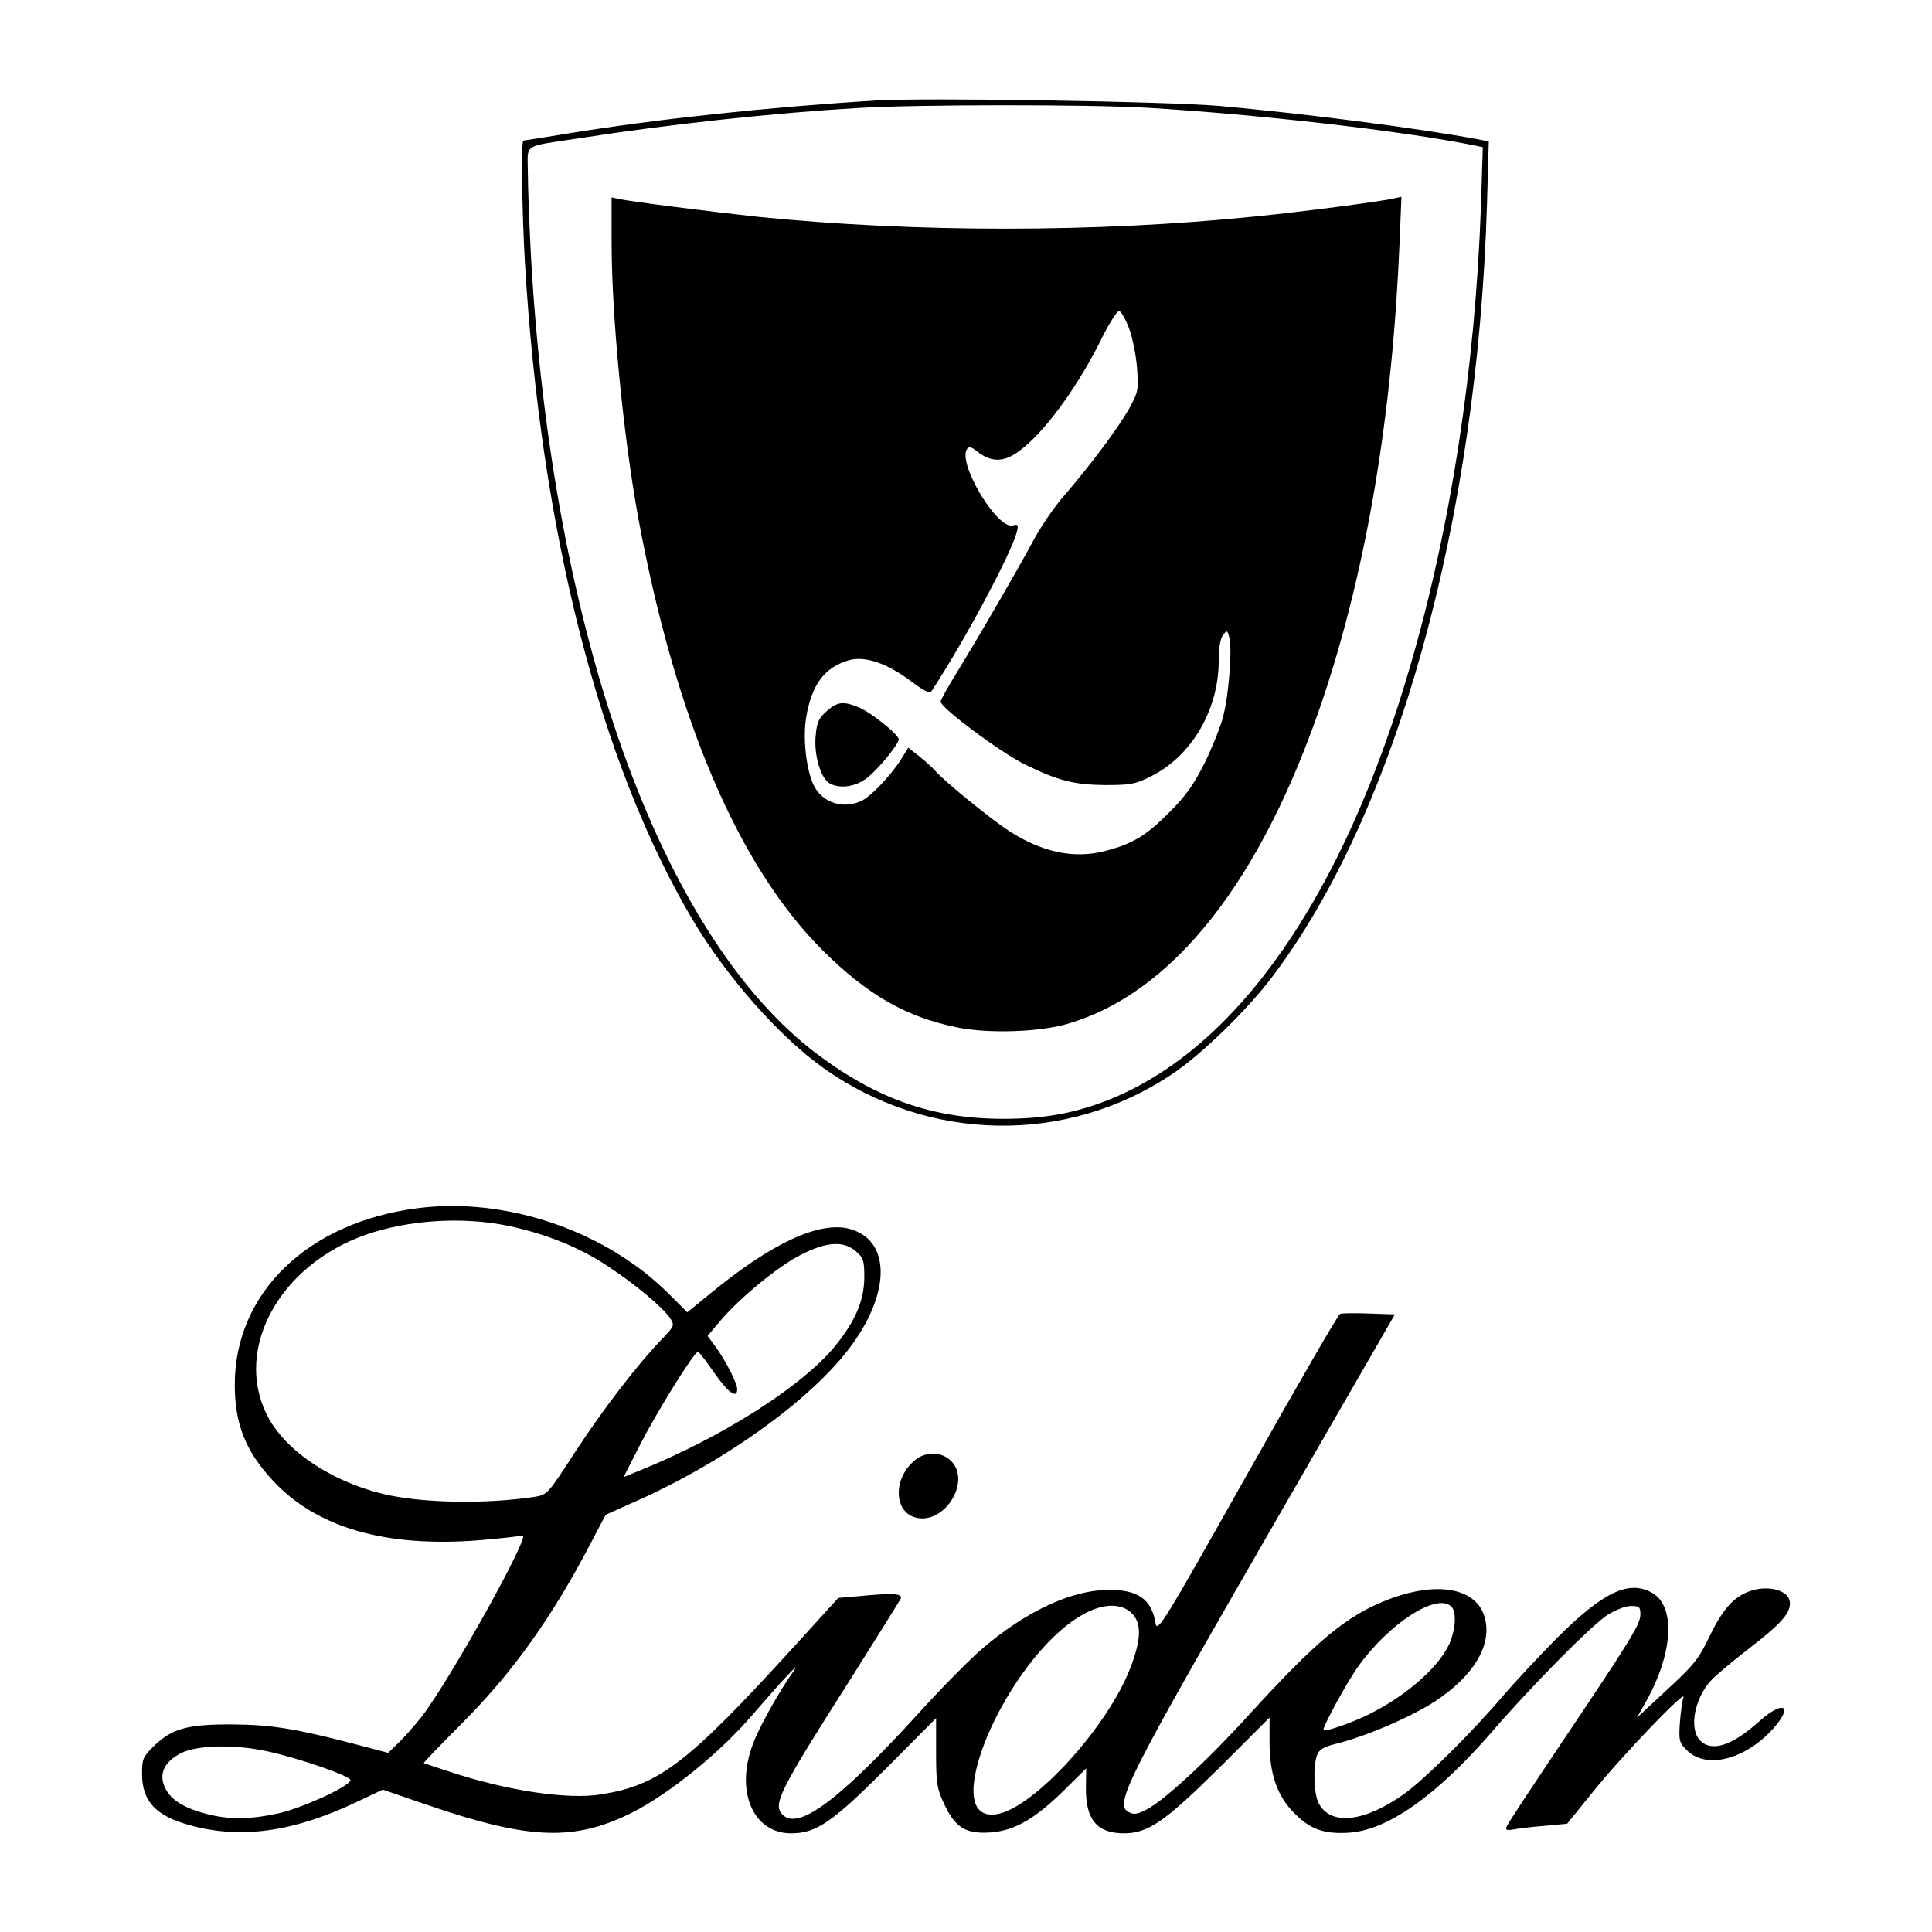
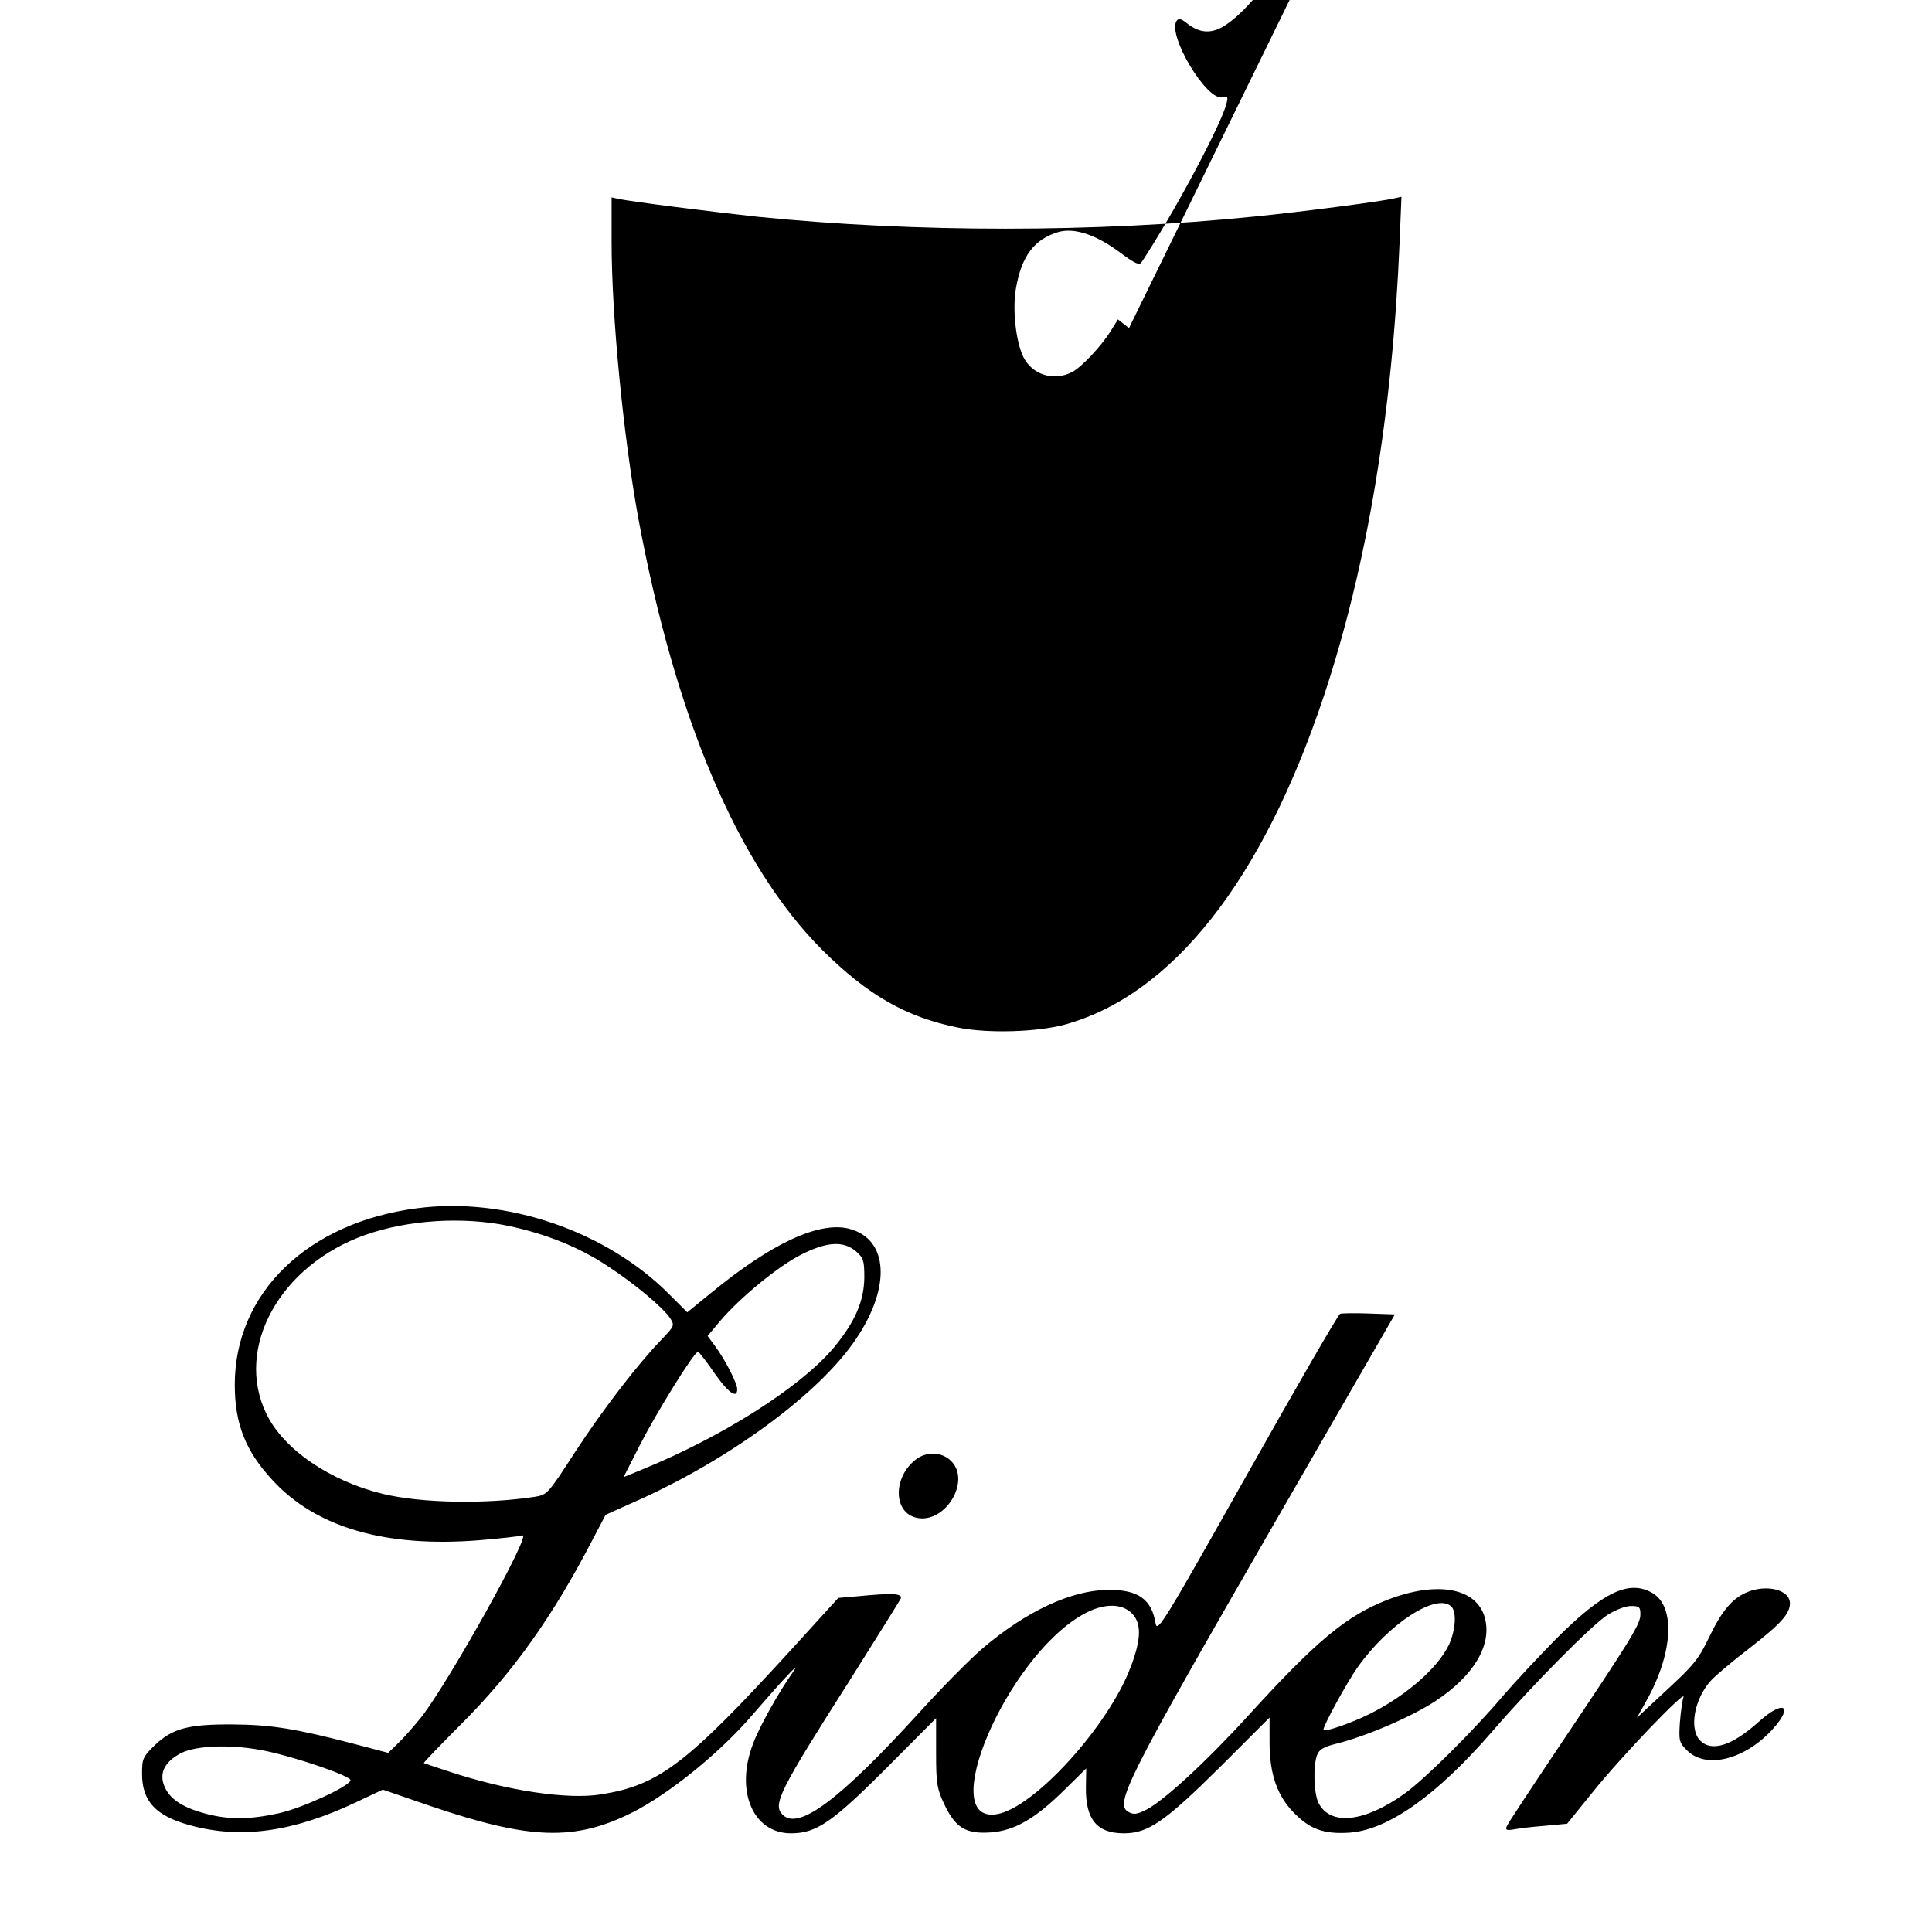
<svg xmlns="http://www.w3.org/2000/svg" version="1.0" width="100mm" height="100mm" viewBox="0 0 551 646" preserveAspectRatio="xMidYMid meet">
  <g transform="translate(0,646) scale(0.1,-0.1)" fill="#000000" stroke="none">
-     <path d="M2455 6124 c-360 -22 -725 -61 -1023 -109 -84 -14 -155 -25 -157 -25 -8 0 -5 -228 5 -405 53 -901 250 -1674 560 -2199 114 -192 291 -393 441 -499 350 -247 808 -255 1161 -20 96 63 253 215 337 327 415 547 686 1523 718 2582 l6 211 -34 7 c-212 39 -580 86 -869 112 -174 15 -984 28 -1145 18z m900 -24 c374 -22 857 -77 1099 -126 l29 -6 -6 -192 c-19 -545 -101 -1081 -239 -1551 -222 -761 -574 -1267 -1000 -1440 -116 -47 -221 -66 -358 -66 -233 0 -421 65 -622 216 -524 394 -888 1410 -958 2675 -5 102 -10 224 -10 272 0 101 -23 86 180 117 295 46 638 83 925 100 203 12 762 12 960 1z" />
-     <path d="M1570 5651 c0 -248 39 -647 89 -922 124 -670 333 -1162 615 -1445 152 -151 280 -225 455 -260 100 -20 263 -15 356 10 359 99 660 480 866 1097 145 436 230 945 254 1523 l6 148 -23 -5 c-39 -10 -316 -46 -468 -61 -532 -54 -1131 -54 -1660 -1 -148 16 -427 51 -467 60 l-23 5 0 -149z m1730 -288 c12 -32 24 -93 27 -135 5 -73 4 -79 -27 -135 -38 -67 -128 -187 -215 -288 -34 -38 -83 -110 -109 -160 -58 -107 -166 -293 -247 -426 -33 -53 -59 -100 -59 -105 0 -20 196 -167 280 -209 111 -55 166 -69 270 -70 84 0 102 3 151 28 137 67 229 222 229 388 0 40 5 73 14 85 14 18 15 18 22 -10 9 -39 -2 -188 -21 -261 -8 -33 -36 -102 -61 -154 -36 -72 -62 -110 -118 -166 -78 -79 -124 -107 -218 -131 -102 -26 -209 -4 -320 68 -61 40 -220 169 -247 202 -8 9 -31 30 -52 47 l-37 29 -23 -37 c-32 -52 -98 -122 -130 -139 -62 -32 -135 -9 -164 52 -25 54 -36 158 -24 228 19 108 61 164 141 188 54 16 128 -9 208 -69 50 -37 64 -43 71 -32 108 164 267 461 284 531 6 23 4 26 -14 21 -52 -13 -184 207 -153 255 7 10 15 8 35 -8 44 -35 86 -36 133 -3 85 58 201 215 285 386 24 48 49 87 56 87 6 0 21 -26 33 -57z" />
+     <path d="M1570 5651 c0 -248 39 -647 89 -922 124 -670 333 -1162 615 -1445 152 -151 280 -225 455 -260 100 -20 263 -15 356 10 359 99 660 480 866 1097 145 436 230 945 254 1523 l6 148 -23 -5 c-39 -10 -316 -46 -468 -61 -532 -54 -1131 -54 -1660 -1 -148 16 -427 51 -467 60 l-23 5 0 -149z m1730 -288 l-37 29 -23 -37 c-32 -52 -98 -122 -130 -139 -62 -32 -135 -9 -164 52 -25 54 -36 158 -24 228 19 108 61 164 141 188 54 16 128 -9 208 -69 50 -37 64 -43 71 -32 108 164 267 461 284 531 6 23 4 26 -14 21 -52 -13 -184 207 -153 255 7 10 15 8 35 -8 44 -35 86 -36 133 -3 85 58 201 215 285 386 24 48 49 87 56 87 6 0 21 -26 33 -57z" />
    <path d="M2289 4082 c-27 -24 -33 -37 -37 -86 -5 -64 18 -140 48 -156 35 -18 85 -11 123 18 37 28 107 113 107 130 0 16 -94 91 -134 107 -51 21 -71 19 -107 -13z" />
    <path d="M920 2420 c-366 -47 -610 -283 -610 -590 0 -131 36 -222 126 -319 146 -159 378 -226 692 -201 70 6 134 13 144 16 32 10 -242 -483 -337 -606 -24 -30 -59 -70 -78 -88 l-34 -33 -114 30 c-195 51 -278 64 -404 65 -150 1 -203 -13 -262 -69 -40 -39 -43 -45 -43 -96 0 -92 46 -141 160 -172 170 -47 345 -23 556 77 l89 42 157 -54 c335 -114 485 -119 678 -22 124 63 293 200 400 325 101 117 167 188 137 145 -47 -66 -114 -185 -135 -243 -59 -157 1 -297 128 -297 85 0 138 37 320 219 l165 166 0 -115 c0 -104 3 -121 27 -172 37 -79 72 -101 156 -95 80 6 149 46 247 143 l72 71 -1 -61 c-2 -109 36 -156 127 -156 81 0 137 39 320 220 l167 167 0 -83 c0 -107 26 -181 85 -239 52 -52 98 -68 180 -63 130 8 294 124 480 339 132 153 333 356 386 390 26 16 59 29 77 29 28 0 32 -3 32 -28 0 -33 -31 -83 -268 -436 -95 -142 -176 -264 -179 -273 -5 -12 0 -14 23 -10 16 3 63 9 104 12 l75 7 85 105 c96 120 315 348 304 318 -4 -11 -9 -49 -12 -85 -4 -60 -2 -67 23 -92 64 -65 195 -32 288 71 71 79 35 98 -46 25 -90 -81 -158 -103 -197 -64 -39 39 -19 143 38 203 15 16 72 64 128 107 103 80 134 114 134 149 0 45 -77 65 -144 37 -49 -21 -84 -62 -127 -152 -34 -71 -51 -92 -140 -174 l-101 -94 31 55 c90 160 99 316 22 362 -78 46 -165 5 -322 -152 -63 -64 -143 -150 -178 -191 -99 -117 -260 -277 -329 -327 -134 -96 -248 -109 -288 -32 -16 31 -19 125 -5 161 7 18 22 27 62 37 102 25 257 92 335 144 128 85 188 187 164 277 -27 101 -159 125 -325 61 -137 -53 -237 -136 -464 -385 -138 -152 -284 -287 -343 -317 -31 -16 -43 -17 -59 -8 -49 26 -9 105 489 969 l401 695 -86 3 c-48 2 -91 1 -97 -1 -7 -3 -146 -244 -311 -537 -277 -492 -300 -530 -306 -499 -13 82 -59 114 -159 113 -123 -1 -275 -72 -420 -196 -42 -36 -137 -132 -212 -215 -266 -292 -403 -394 -456 -341 -34 34 -13 77 224 449 90 143 167 266 171 274 6 17 -27 19 -140 8 l-69 -6 -151 -166 c-355 -389 -448 -460 -643 -491 -111 -18 -313 12 -509 77 -44 14 -81 27 -83 28 -1 1 53 58 121 126 176 175 310 363 445 624 l42 80 87 39 c320 140 628 365 751 550 117 174 107 332 -22 367 -101 27 -262 -48 -467 -217 l-76 -62 -59 59 c-210 212 -546 328 -844 289z m305 -59 c123 -26 237 -71 331 -134 91 -59 187 -140 210 -175 15 -24 14 -26 -29 -71 -81 -84 -194 -231 -289 -376 -92 -142 -93 -143 -136 -150 -165 -25 -379 -21 -507 10 -177 43 -332 149 -389 267 -108 221 45 498 331 599 142 50 325 62 478 30z m1162 -85 c25 -22 28 -30 28 -88 -1 -79 -31 -148 -102 -234 -111 -132 -370 -297 -642 -408 l-61 -25 56 110 c56 109 180 309 193 309 3 0 28 -32 54 -70 46 -66 77 -89 77 -55 0 20 -41 100 -74 144 l-25 34 42 50 c65 77 195 184 271 222 85 43 141 47 183 11z m1991 -1188 c18 -18 14 -77 -7 -125 -39 -85 -162 -188 -294 -247 -61 -27 -127 -48 -127 -40 0 15 79 159 115 210 104 146 265 250 313 202z m-1067 -24 c31 -33 30 -85 -5 -177 -74 -198 -324 -473 -448 -493 -205 -34 31 520 285 666 69 40 133 41 168 4z m-2896 -459 c108 -23 287 -85 282 -98 -7 -22 -163 -93 -240 -110 -96 -21 -165 -22 -242 -2 -76 20 -119 47 -138 87 -22 46 -4 86 53 116 54 27 176 30 285 7z" />
    <path d="M2586 1579 c-76 -60 -74 -177 4 -194 95 -21 183 123 115 190 -31 31 -82 33 -119 4z" />
  </g>
</svg>